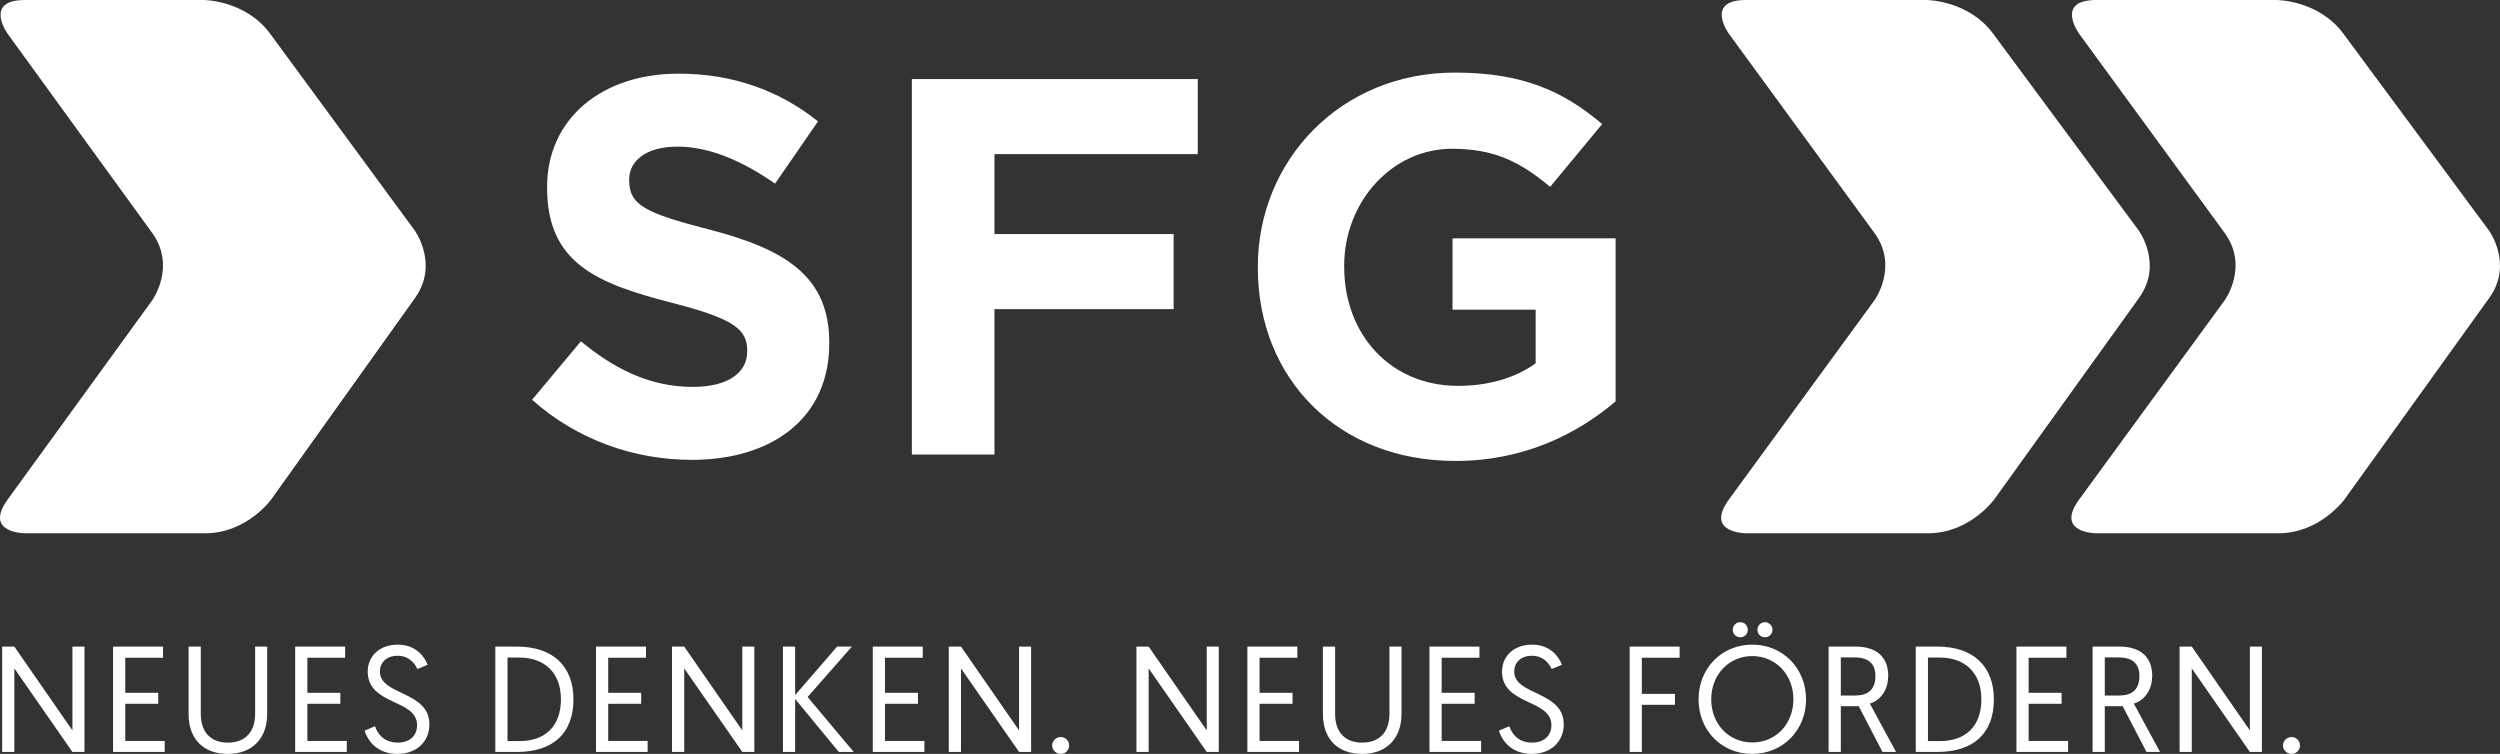
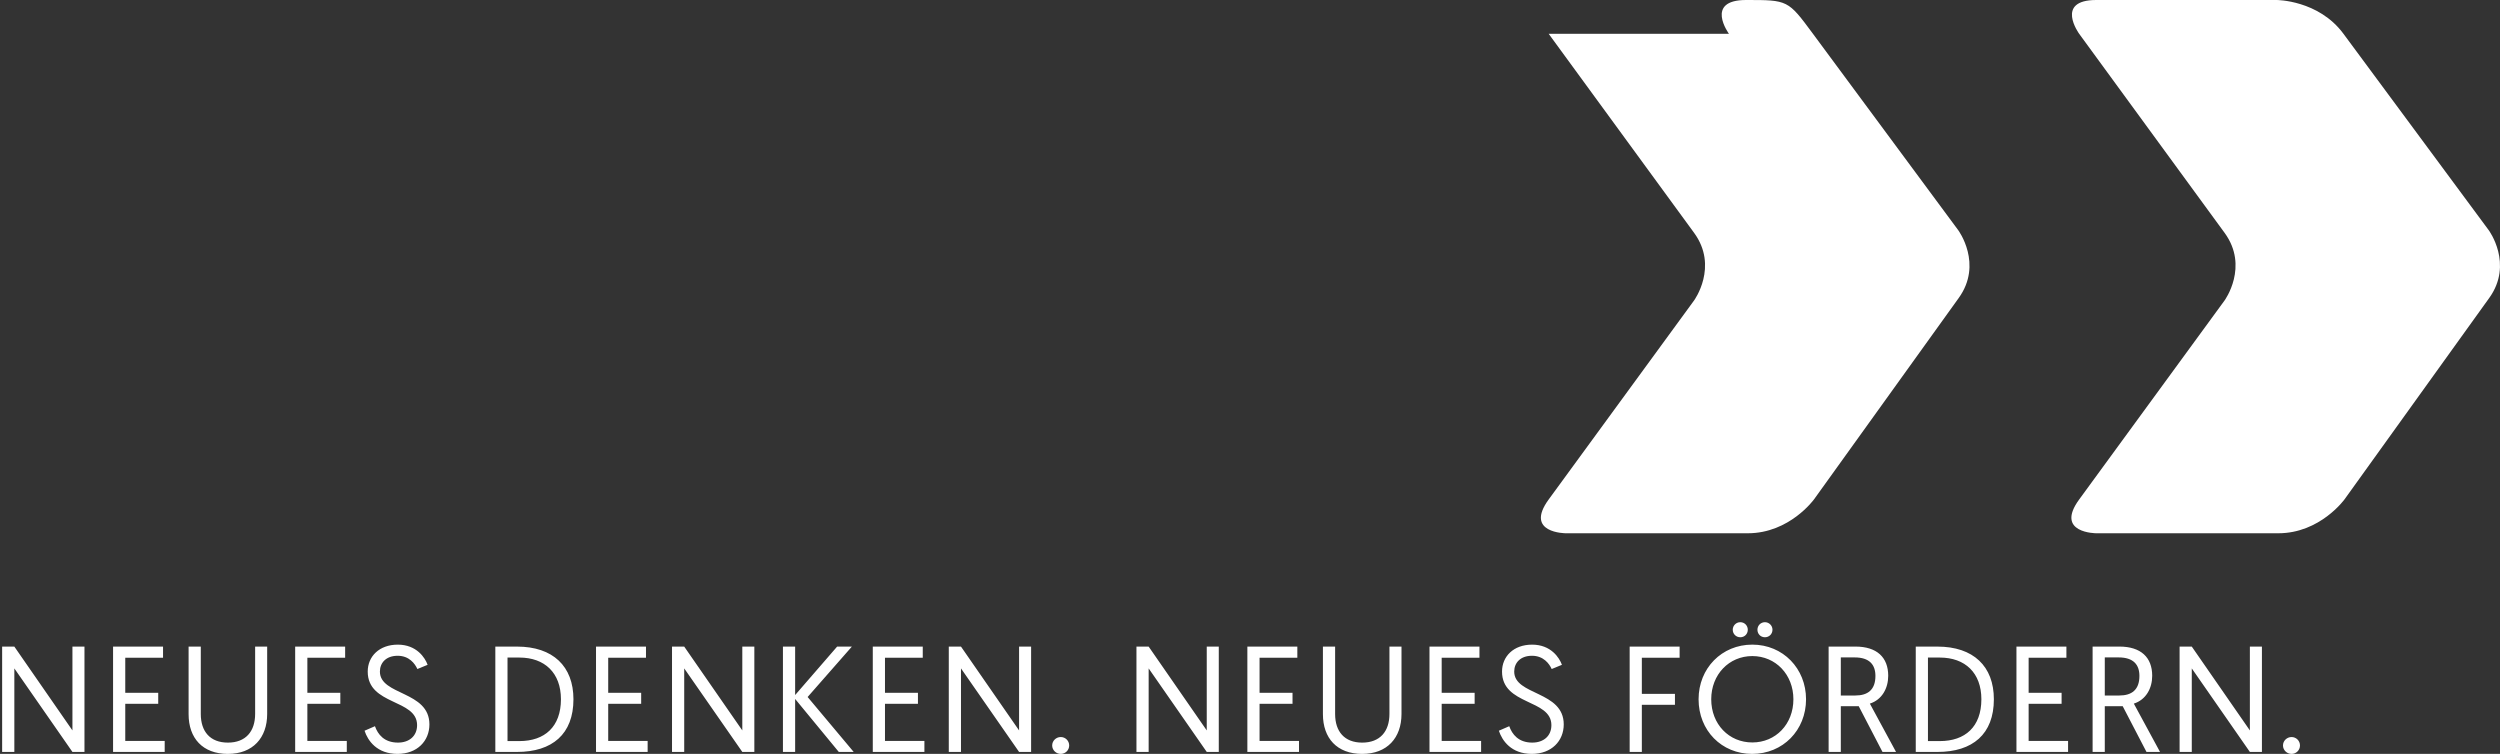
<svg xmlns="http://www.w3.org/2000/svg" id="Ebene_1" width="169.3" height="51.053" viewBox="0 0 169.3 51.053">
  <rect x="0" y="0" width="169.3" height="51.053" fill="#333333" stroke="none" />
  <path d="m.145,50.921h.826v-5.657l3.934,5.657h.815v-7.134h-.815v5.677l-3.934-5.677H.145v7.134H.145Zm7.512,0h3.496v-.744h-2.67v-2.517h2.232v-.744h-2.232v-2.375h2.558v-.754h-3.384v7.134h0Zm7.776.133c1.692,0,2.66-1.091,2.66-2.701v-4.566h-.815v4.556c0,1.193-.642,1.947-1.845,1.947-1.203,0-1.835-.754-1.835-1.936v-4.566h-.826v4.576c0,1.621.948,2.691,2.66,2.691h0Zm4.556-.133h3.496v-.744h-2.67v-2.517h2.232v-.744h-2.232v-2.375h2.558v-.754h-3.384v7.134h0Zm4.698-1.437c.224.683.846,1.57,2.232,1.57,1.335,0,2.161-.877,2.161-1.998,0-2.283-3.353-1.947-3.353-3.577,0-.591.418-1.07,1.203-1.07s1.172.54,1.335.897l.693-.285c-.173-.479-.744-1.366-2.018-1.366-1.264,0-2.038.805-2.038,1.824,0,2.303,3.343,1.845,3.343,3.628,0,.744-.54,1.182-1.294,1.182-.938,0-1.366-.561-1.559-1.111l-.703.306h0Zm8.857,1.437h1.468c2.385,0,3.822-1.203,3.822-3.567,0-2.232-1.386-3.567-3.822-3.567h-1.468v7.134h0Zm.825-.734v-5.657h.805c1.712,0,2.813,1.04,2.813,2.823,0,1.865-1.101,2.833-2.813,2.833h-.805Zm5.993.734h3.496v-.744h-2.67v-2.517h2.232v-.744h-2.232v-2.375h2.558v-.754h-3.384v7.134h0Zm5.147,0h.826v-5.657l3.934,5.657h.815v-7.134h-.815v5.677l-3.934-5.677h-.826v7.134h0Zm7.512,0h.826v-3.588l2.956,3.588h1.009l-3.119-3.72,2.997-3.414h-.999l-2.844,3.282v-3.282h-.826v7.134h0Zm6.084,0h3.496v-.744h-2.67v-2.517h2.232v-.744h-2.232v-2.375h2.558v-.754h-3.384v7.134h0Zm5.147,0h.826v-5.657l3.934,5.657h.815v-7.134h-.815v5.677l-3.934-5.677h-.826v7.134h0Zm7.002-.438c0,.316.265.571.581.571.316,0,.571-.255.571-.571,0-.316-.255-.571-.571-.571-.316,0-.581.255-.581.571h0Zm5.707.438h.826v-5.657l3.934,5.657h.815v-7.134h-.815v5.677l-3.934-5.677h-.826v7.134h0Zm7.512,0h3.496v-.744h-2.671v-2.517h2.232v-.744h-2.232v-2.375h2.558v-.754h-3.384v7.134h0Zm7.776.133c1.692,0,2.661-1.091,2.661-2.701v-4.566h-.816v4.556c0,1.193-.642,1.947-1.845,1.947-1.202,0-1.834-.754-1.834-1.936v-4.566h-.826v4.576c0,1.621.948,2.691,2.66,2.691h0Zm4.556-.133h3.496v-.744h-2.67v-2.517h2.232v-.744h-2.232v-2.375h2.558v-.754h-3.384v7.134h0Zm4.699-1.437c.224.683.846,1.57,2.232,1.57,1.335,0,2.161-.877,2.161-1.998,0-2.283-3.354-1.947-3.354-3.577,0-.591.418-1.07,1.203-1.07s1.172.54,1.335.897l.693-.285c-.173-.479-.744-1.366-2.018-1.366-1.264,0-2.038.805-2.038,1.824,0,2.303,3.343,1.845,3.343,3.628,0,.744-.54,1.182-1.295,1.182-.937,0-1.365-.561-1.559-1.111l-.703.306h0Zm8.857,1.437h.825v-3.19h2.242v-.744h-2.242v-2.446h2.558v-.754h-3.383v7.134h0Zm4.667-3.567c0,2.12,1.56,3.7,3.629,3.7,2.079,0,3.649-1.6,3.649-3.7,0-2.079-1.56-3.7-3.639-3.7-2.069,0-3.639,1.6-3.639,3.7h0Zm.857,0c0-1.671,1.202-2.925,2.782-2.925s2.782,1.254,2.782,2.925c0,1.692-1.202,2.925-2.782,2.925s-2.782-1.233-2.782-2.925h0Zm1.457-4.709c0,.285.224.51.51.51.295,0,.509-.224.509-.51,0-.275-.214-.51-.509-.51-.286,0-.51.234-.51.51h0Zm1.672,0c0,.285.214.51.509.51.285,0,.51-.224.51-.51,0-.275-.225-.51-.51-.51-.295,0-.509.234-.509.51h0Zm4.82,8.276h.826v-3.098h1.213l1.61,3.098h.917l-1.773-3.272c.825-.265,1.243-1.04,1.243-1.886,0-1.243-.764-1.977-2.222-1.977h-1.814v7.134h0Zm.826-3.822v-2.579h.937c1.009,0,1.407.499,1.407,1.254,0,.938-.52,1.325-1.356,1.325h-.988Zm5.075,3.822h1.468c2.385,0,3.822-1.203,3.822-3.567,0-2.232-1.386-3.567-3.822-3.567h-1.468v7.134h0Zm.826-.734v-5.657h.805c1.712,0,2.813,1.04,2.813,2.823,0,1.865-1.101,2.833-2.813,2.833h-.805Zm5.993.734h3.496v-.744h-2.671v-2.517h2.232v-.744h-2.232v-2.375h2.558v-.754h-3.383v7.134h0Zm5.157,0h.825v-3.098h1.213l1.611,3.098h.917l-1.774-3.272c.826-.265,1.244-1.04,1.244-1.886,0-1.243-.765-1.977-2.222-1.977h-1.814v7.134h0Zm.825-3.822v-2.579h.938c1.009,0,1.407.499,1.407,1.254,0,.938-.52,1.325-1.356,1.325h-.989Zm5.066,3.822h.825v-5.657l3.934,5.657h.816v-7.134h-.816v5.677l-3.934-5.677h-.825v7.134h0Zm7.002-.438c0,.316.265.571.581.571s.57-.255.57-.571c0-.316-.254-.571-.57-.571s-.581.255-.581.571h0Z" style="fill:#fff;" />
-   <path d="m.524,2.295S-1.141 0,1.694 0h12.088S16.617 0,18.296,2.285l9.776,13.305s1.679,2.285.032,4.592l-9.725,13.624s-1.647,2.307-4.482,2.307H1.694s-2.835,0-1.17-2.294l9.774-13.468s1.665-2.294,0-4.589L.524,2.295h0Z" style="fill:#fff;" />
-   <path d="m117.084,2.289s-1.673-2.289,1.162-2.289h12.207s2.835,0,4.521,2.279l9.849,13.316s1.686,2.279.031,4.582l-9.797,13.634s-1.654,2.302-4.489,2.302h-12.322s-2.835,0-1.162-2.289l9.847-13.478s1.672-2.289,0-4.578l-9.847-13.478h0Z" style="fill:#fff;" />
+   <path d="m117.084,2.289s-1.673-2.289,1.162-2.289s2.835,0,4.521,2.279l9.849,13.316s1.686,2.279.031,4.582l-9.797,13.634s-1.654,2.302-4.489,2.302h-12.322s-2.835,0-1.162-2.289l9.847-13.478s1.672-2.289,0-4.578l-9.847-13.478h0Z" style="fill:#fff;" />
  <path d="m140.802,2.289s-1.673-2.289,1.162-2.289h12.207s2.835,0,4.521,2.279l9.849,13.316s1.686,2.279.031,4.582l-9.797,13.634s-1.654,2.302-4.489,2.302h-12.322s-2.835,0-1.162-2.289l9.847-13.478s1.672-2.289,0-4.578l-9.847-13.478h0Z" style="fill:#fff;" />
-   <path d="m46.822,31.143c5.485,0,9.335-2.833,9.335-7.882v-.073c0-4.432-2.906-6.284-8.064-7.628-4.395-1.126-5.485-1.671-5.485-3.342v-.073c0-1.235,1.126-2.216,3.269-2.216s4.359.944,6.611,2.506l2.906-4.214c-2.579-2.07-5.739-3.233-9.444-3.233-5.194,0-8.899,3.051-8.899,7.664v.073c0,5.049,3.305,6.466,8.427,7.773,4.25,1.09,5.122,1.816,5.122,3.233v.073c0,1.489-1.38,2.397-3.669,2.397-2.906,0-5.303-1.199-7.592-3.088l-3.306,3.959c3.051,2.724,6.938,4.068,10.788,4.068h0Zm14.929-.363h5.594v-9.844h12.132v-5.085h-12.132v-5.412h13.767v-5.085h-19.361v25.427h0Zm36.796.436c4.649,0,8.245-1.816,10.861-4.032v-11.043h-11.043v4.831h5.63v3.632c-1.416,1.017-3.232,1.526-5.267,1.526-4.504,0-7.7-3.414-7.7-8.064v-.073c0-4.323,3.233-7.919,7.301-7.919,2.942,0,4.686.944,6.647,2.579l3.524-4.25c-2.652-2.252-5.413-3.487-9.99-3.487-7.7,0-13.33,5.921-13.33,13.149v.073c0,7.519,5.449,13.077,13.367,13.077h0Z" style="fill:#fff;" />
</svg>